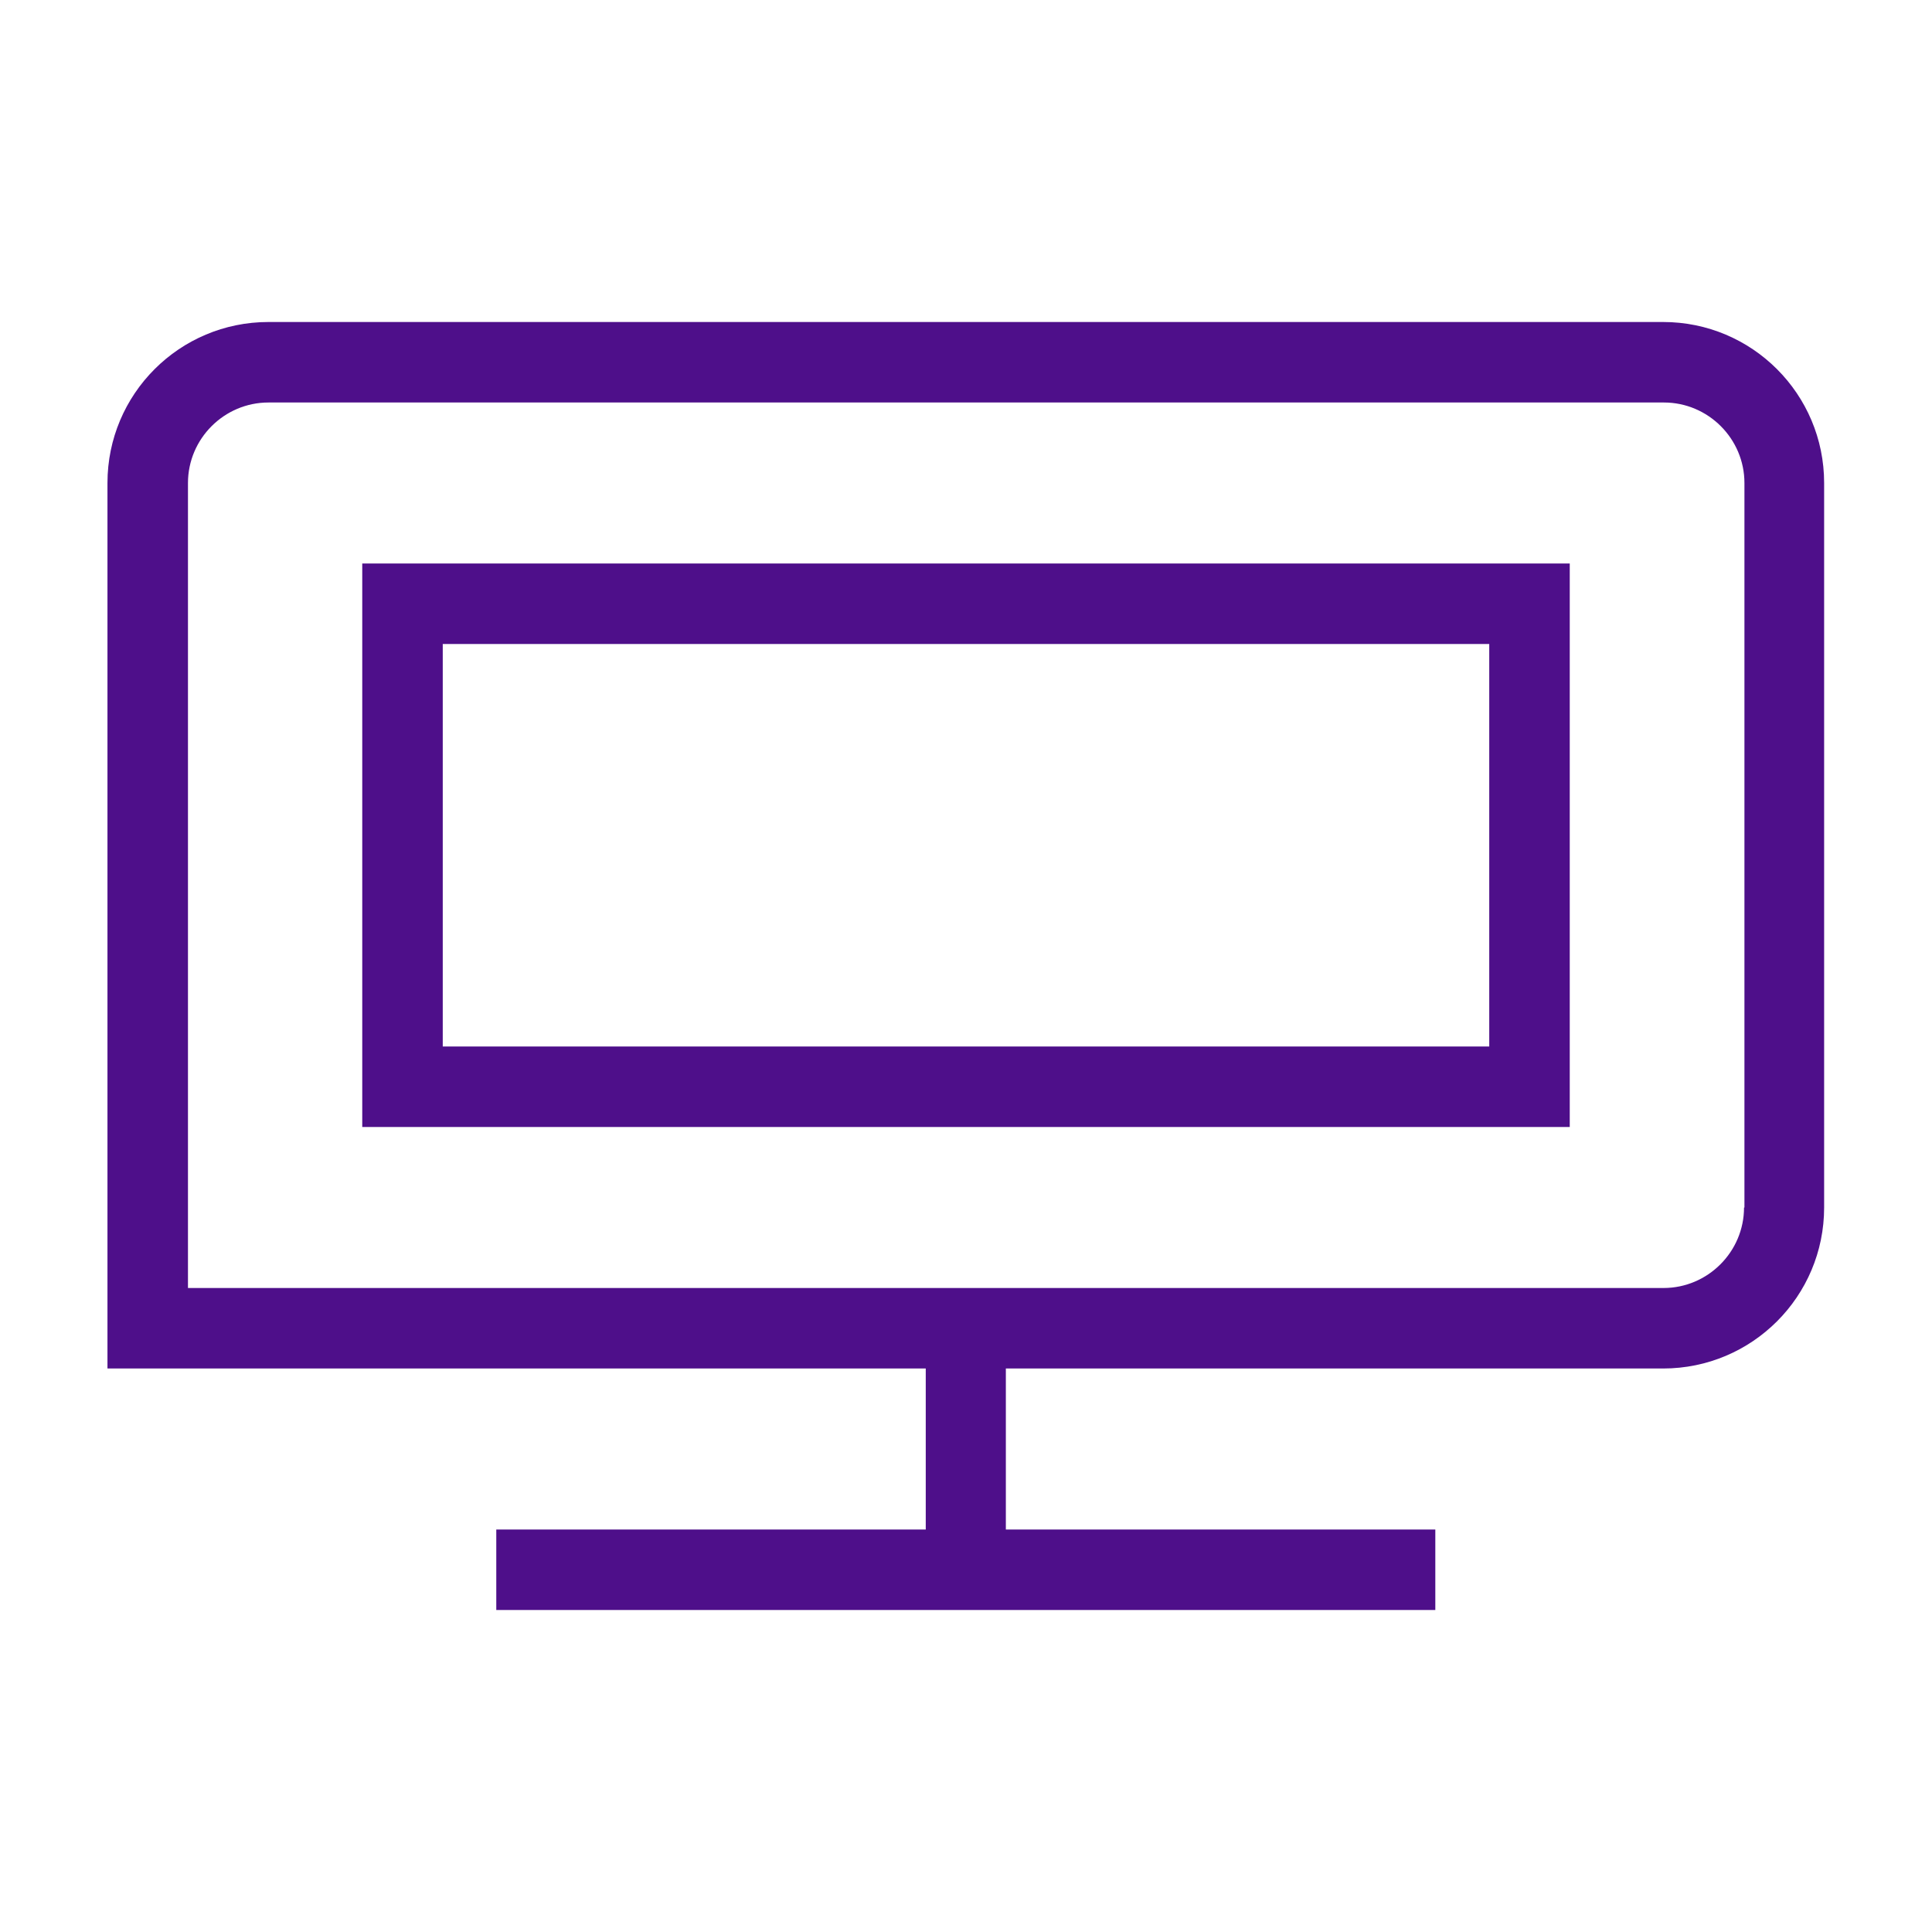
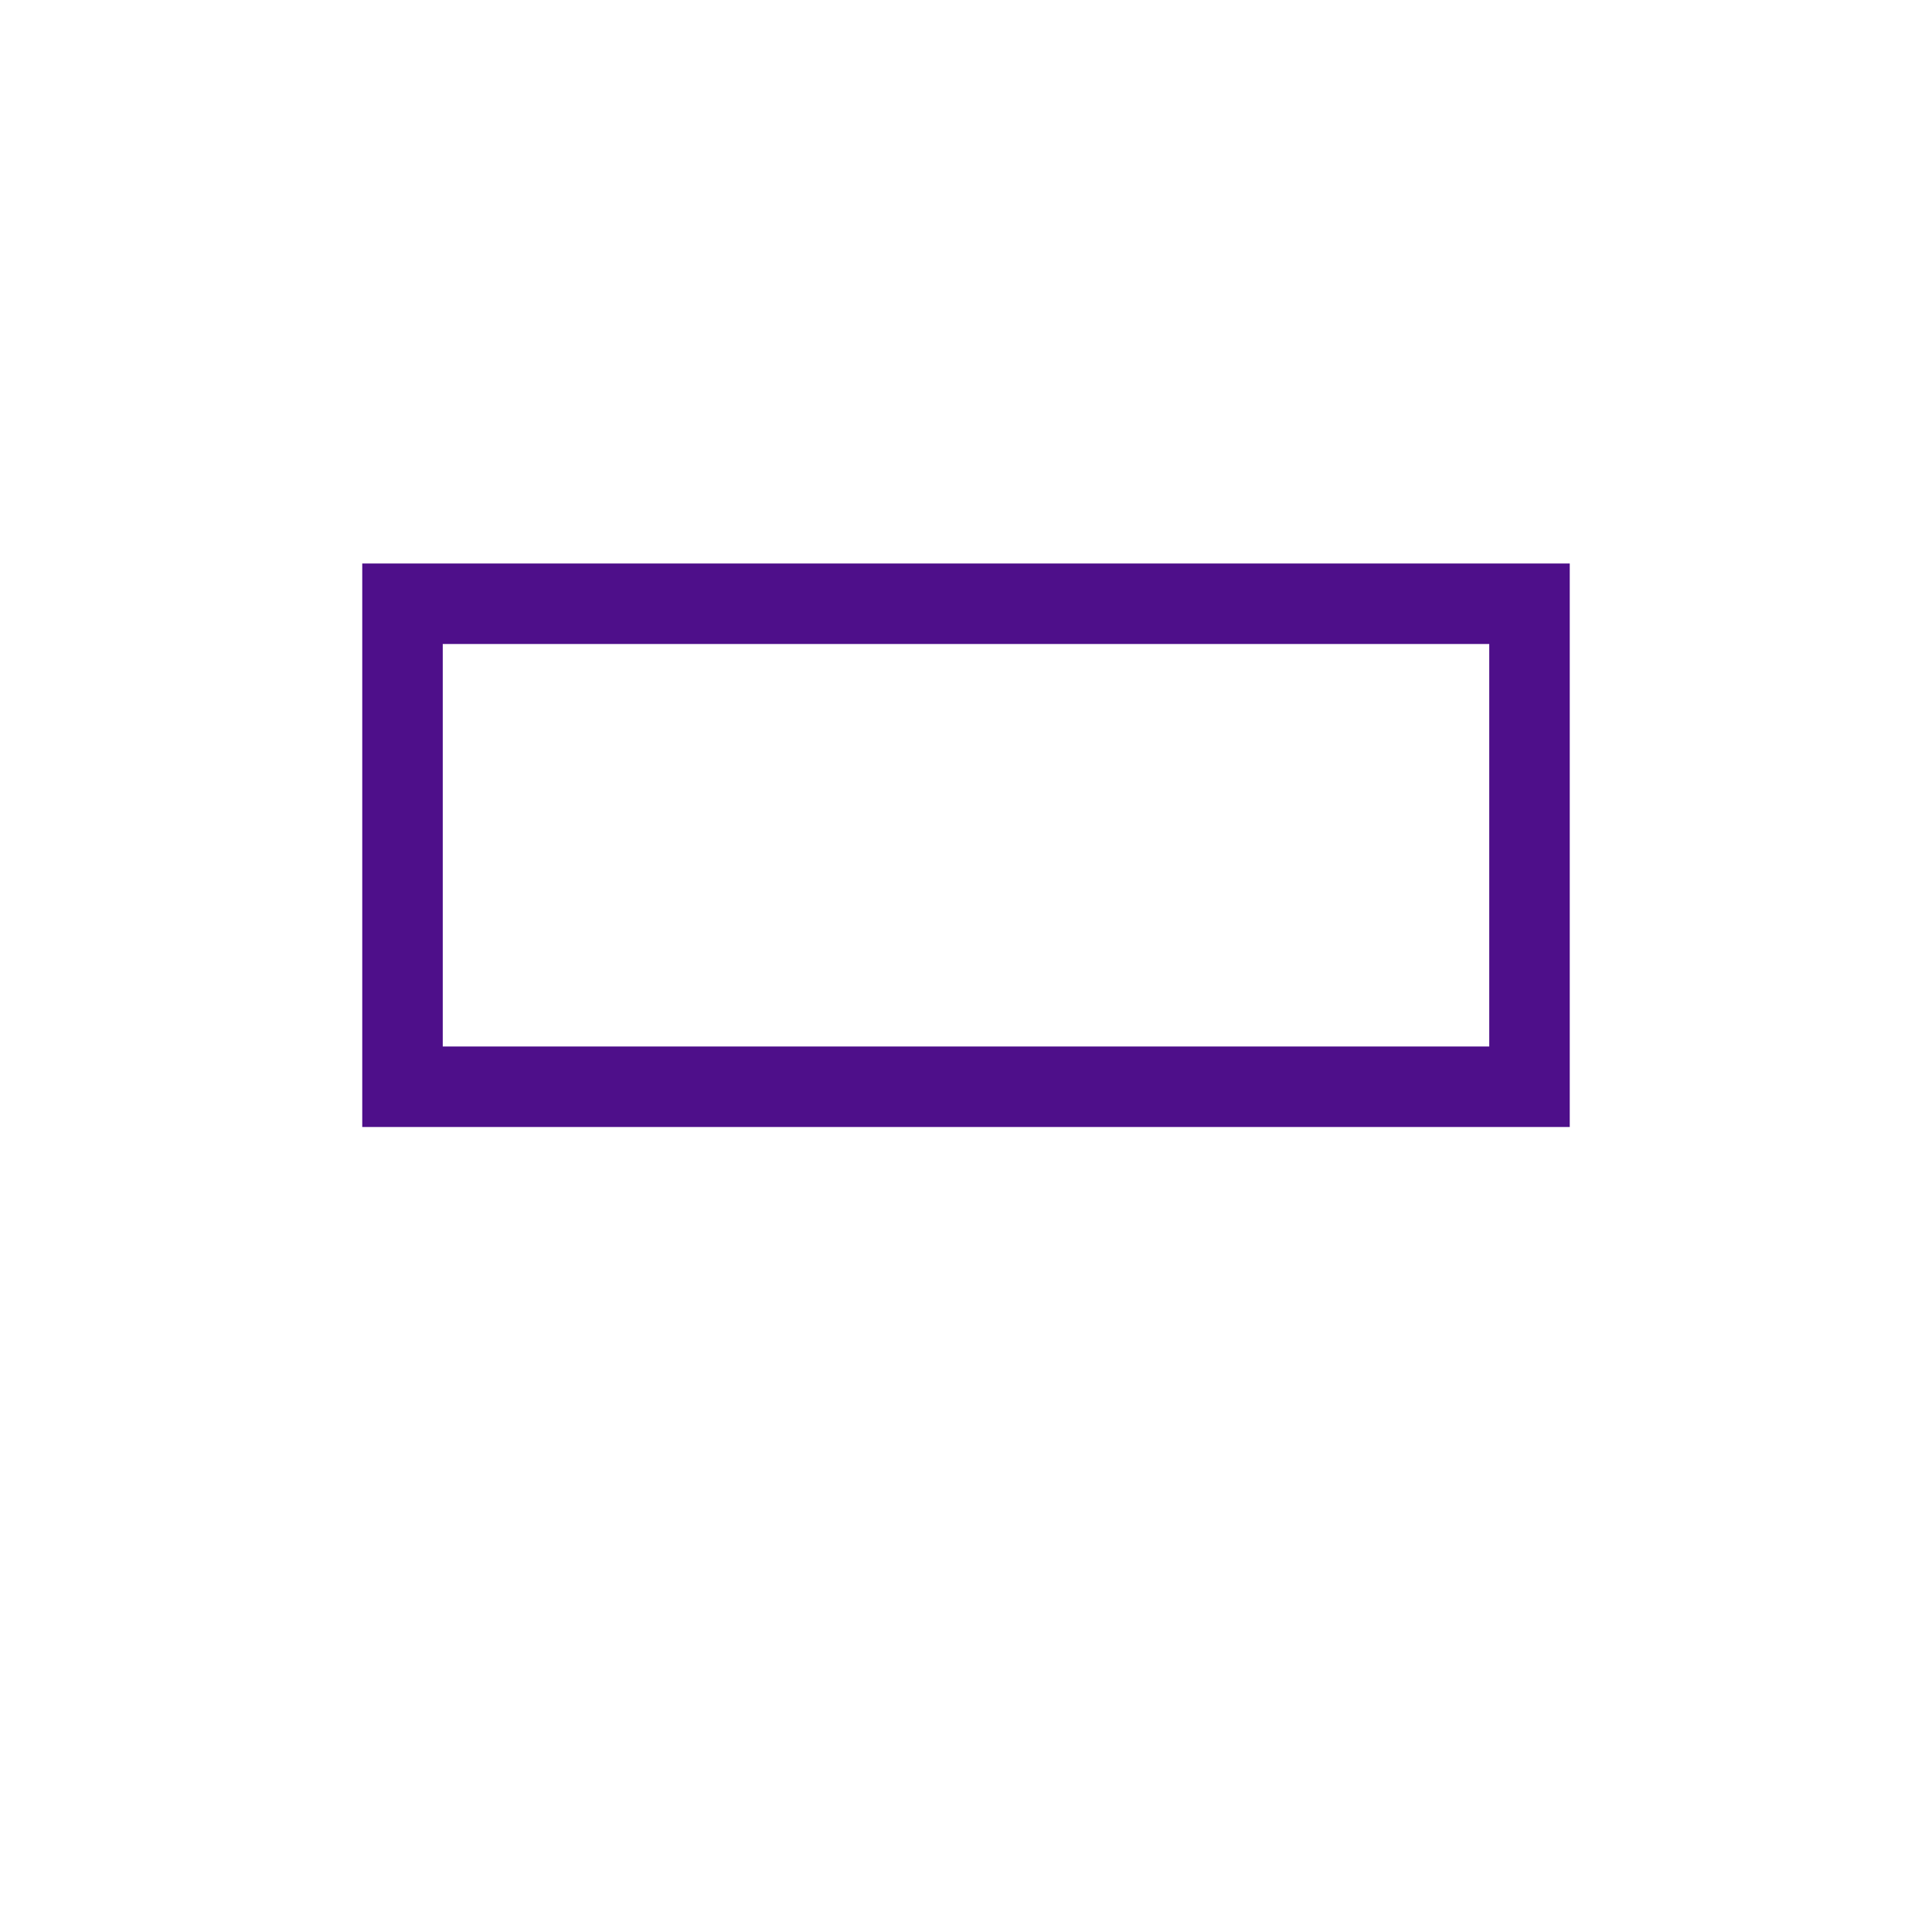
<svg xmlns="http://www.w3.org/2000/svg" viewBox="0 0 48 48" id="grid-2" overflow="hidden">
  <defs />
  <path d="M9 28 39 28 39 14 9 14 9 28ZM11 16 37 16 37 26 11 26 11 16Z" stroke-width="0" fill="#4E0F8A" />
-   <path d="M41.33 8 6.67 8C4.46 8 2.67 9.79 2.67 12L2.67 34 23 34 23 38 12.33 38 12.33 40 35.66 40 35.66 38 24.99 38 24.99 34 41.32 34C43.53 34 45.32 32.21 45.32 30L45.32 12C45.32 9.79 43.53 8 41.32 8ZM43.33 30C43.33 31.1 42.43 32 41.33 32L4.67 32 4.67 12C4.67 10.9 5.57 10 6.67 10L41.34 10C42.44 10 43.34 10.9 43.34 12L43.34 30Z" stroke-width="0" fill="#4E0F8A" />
</svg>